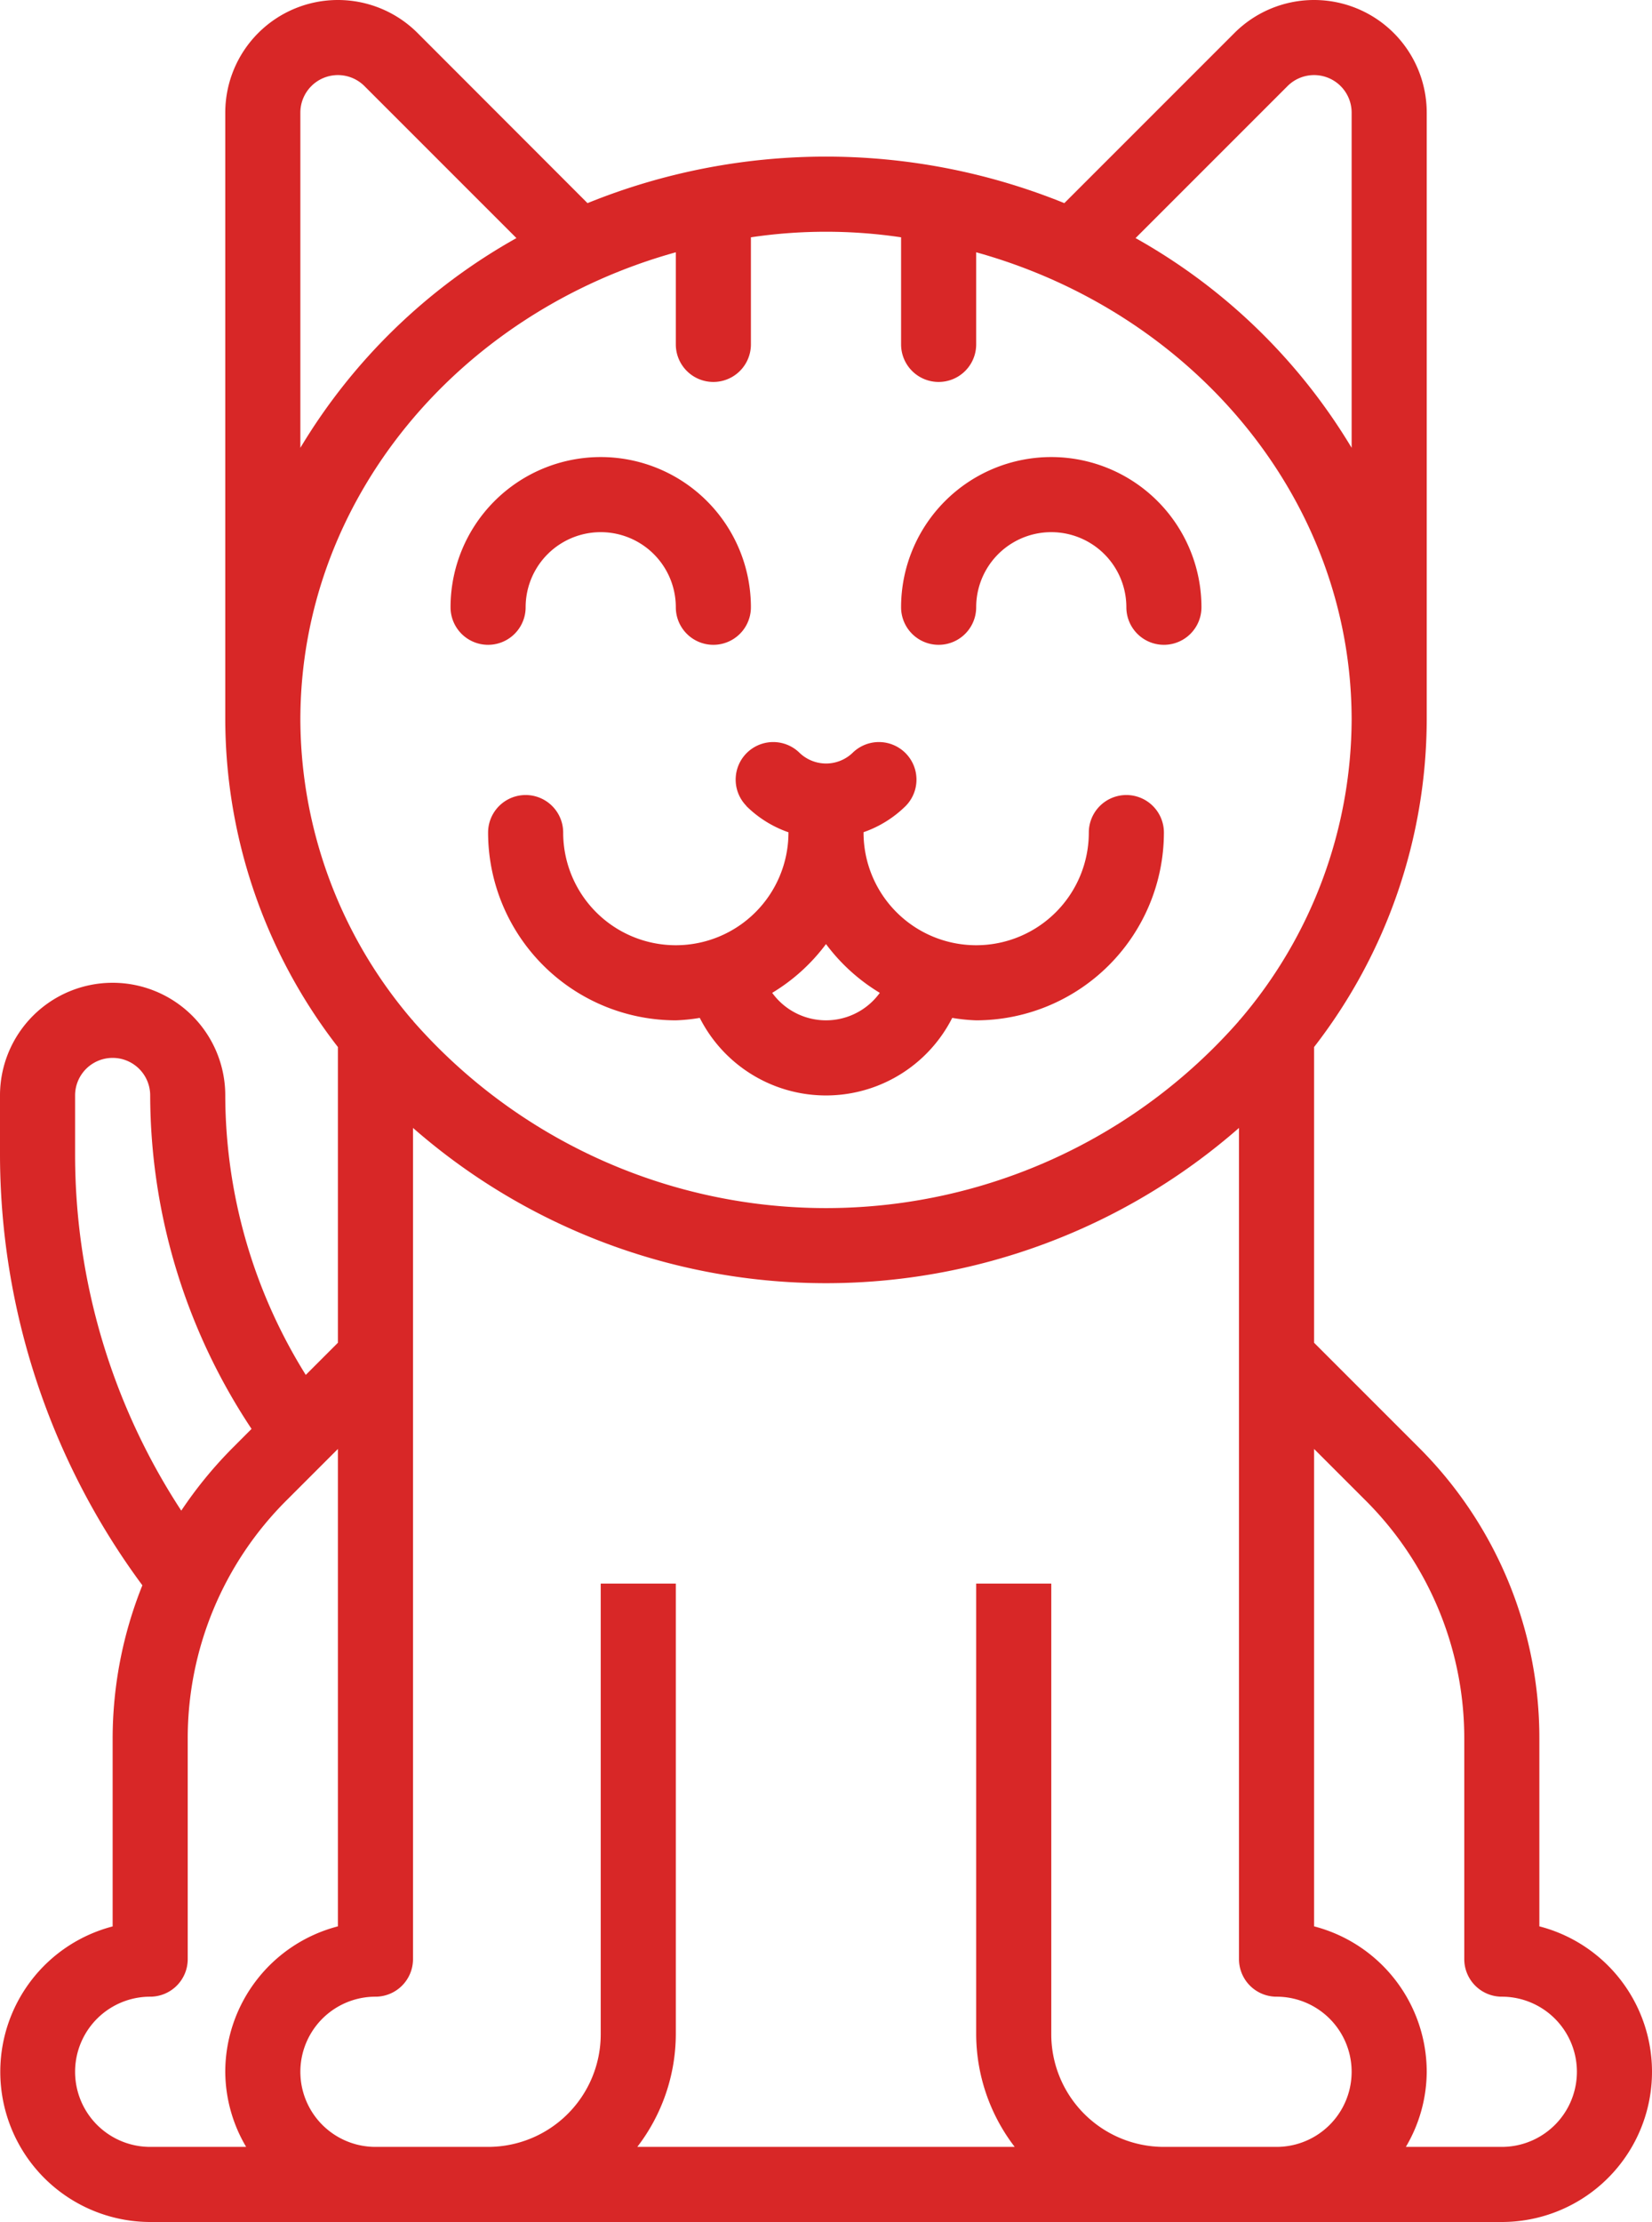
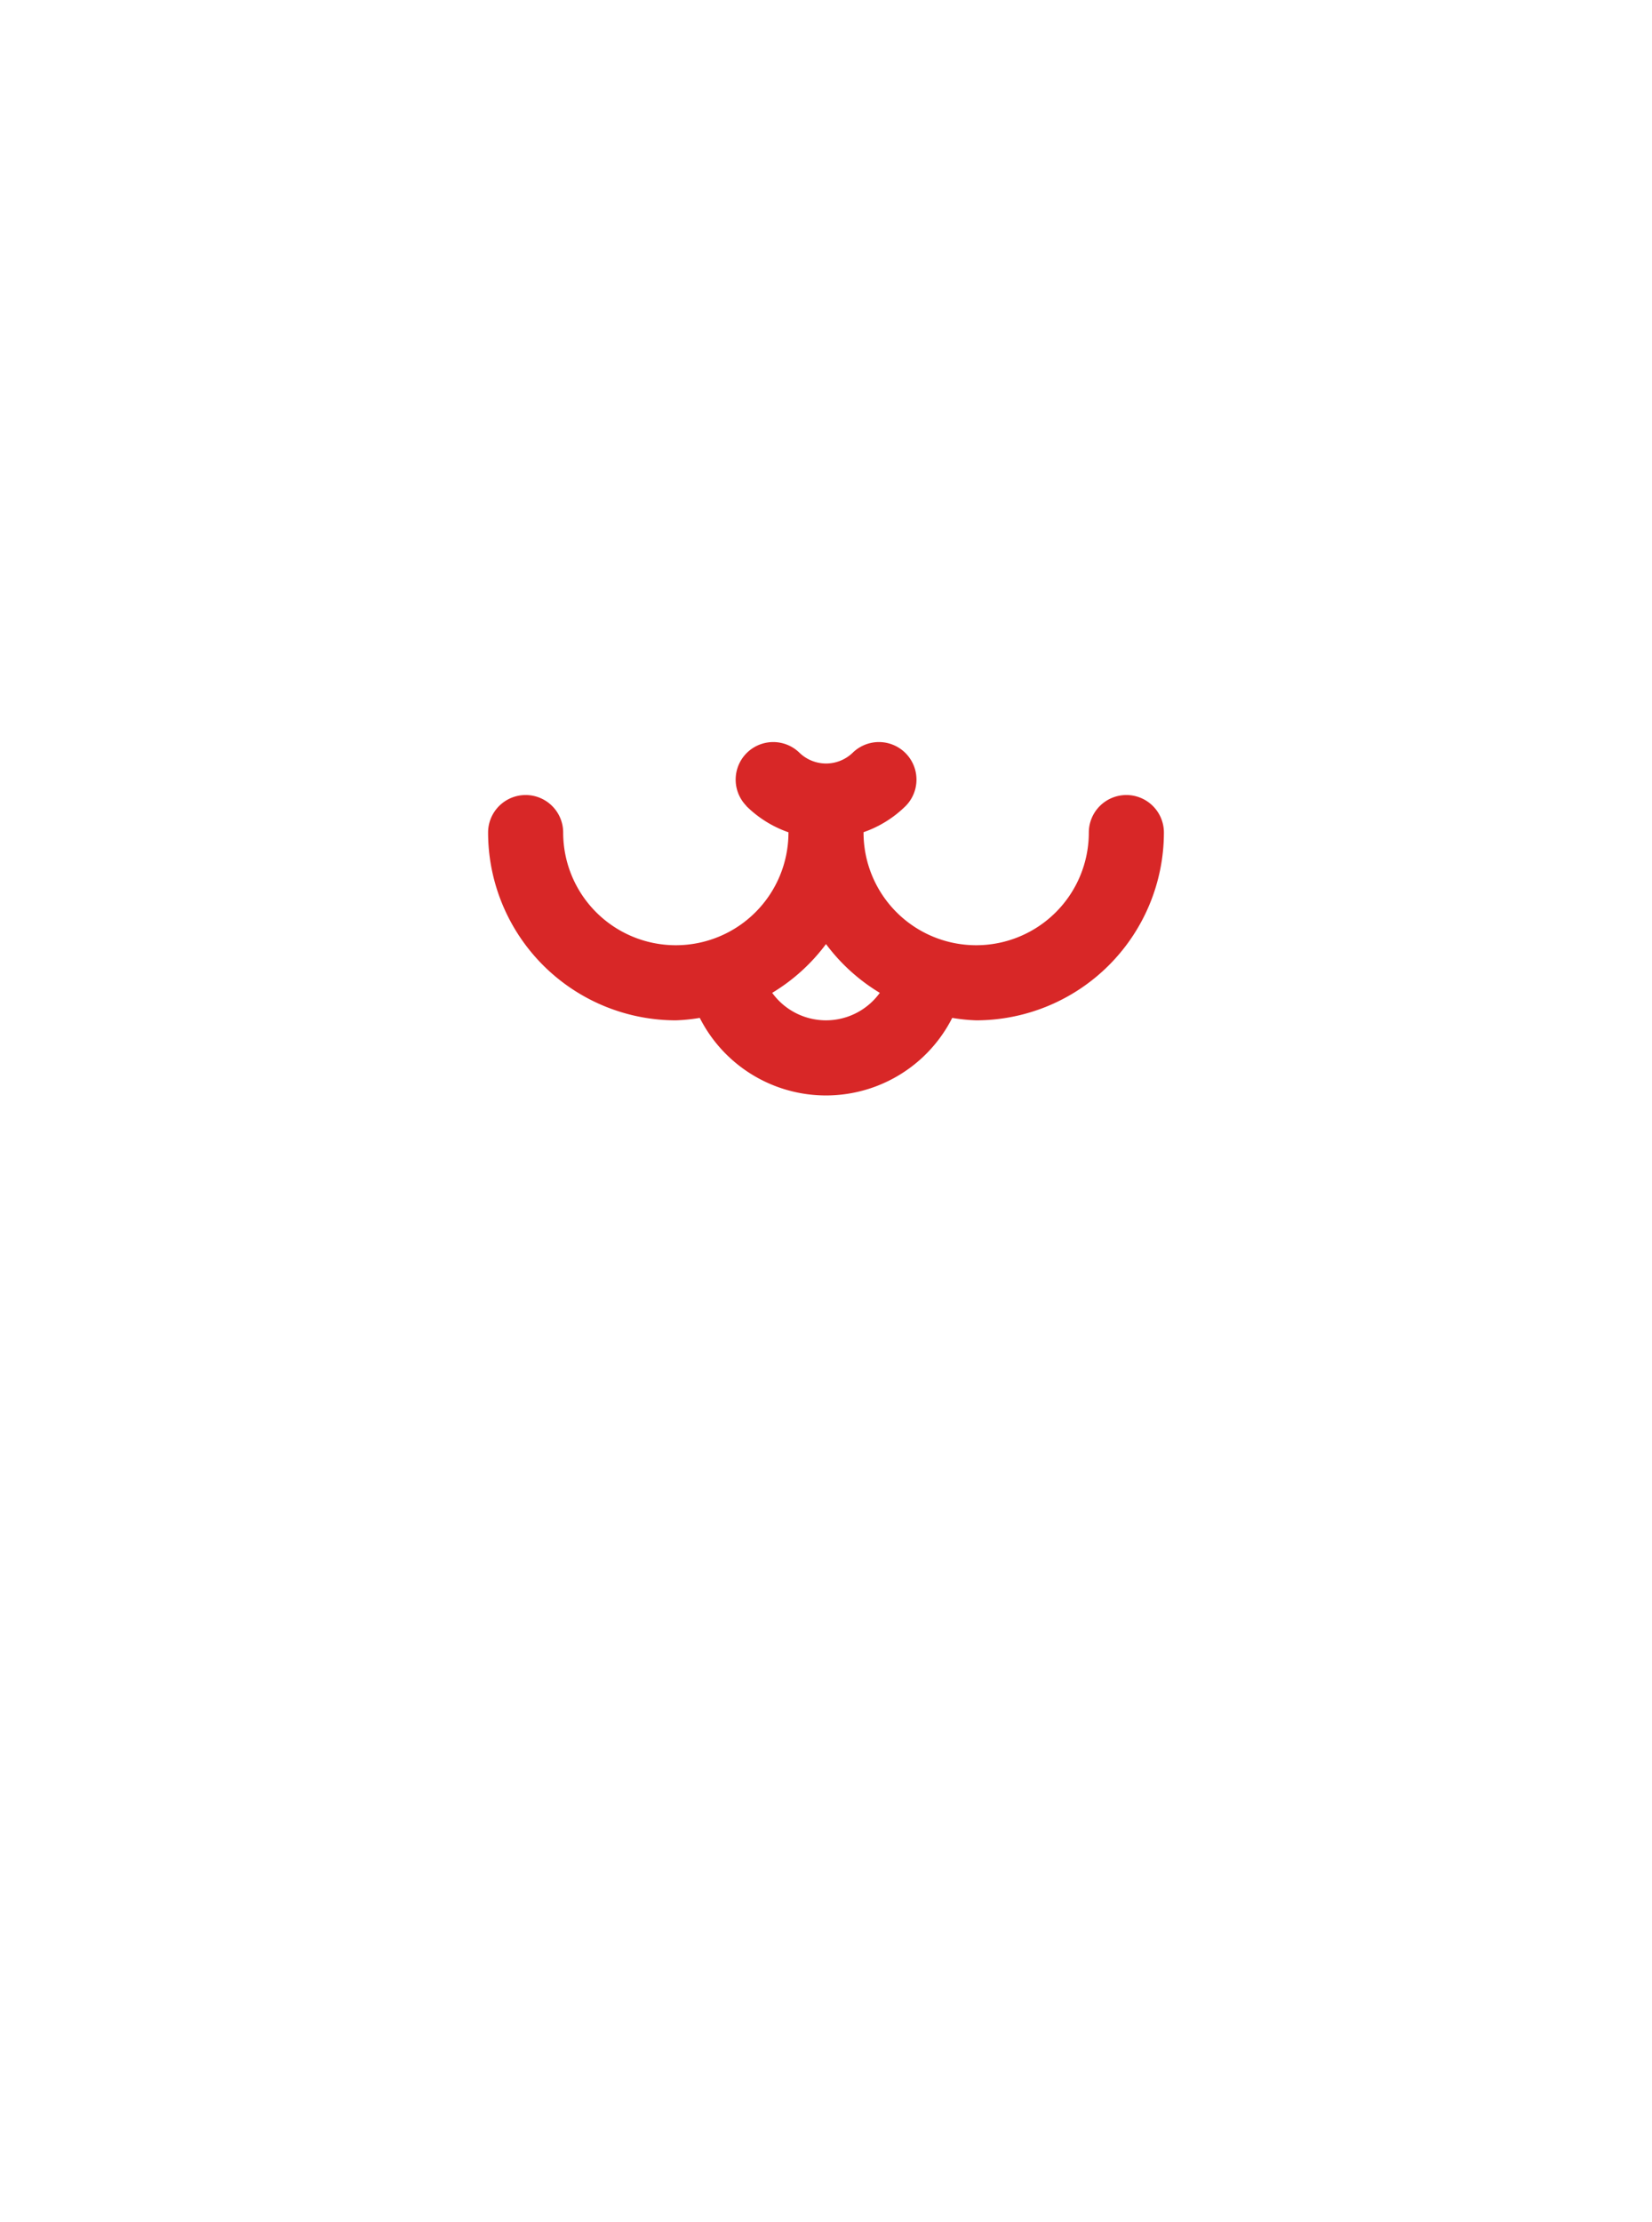
<svg xmlns="http://www.w3.org/2000/svg" fill="#D82727" viewBox="0 0 352.001 473.371">
  <path d="M240,169.371a8,8,0,0,0-8,8,24,24,0,0,1-48,0v-.08a23.922,23.922,0,0,0,8.992-5.6,8.002,8.002,0,0,0-11.32-11.312,8.167,8.167,0,0,1-11.312,0,8.002,8.002,0,0,0-11.32,11.312l-.016.024a23.922,23.922,0,0,0,8.992,5.6l-.016.056a24,24,0,0,1-48,0,8,8,0,1,0-16,0,40.048,40.048,0,0,0,40,40,38.33,38.33,0,0,0,5.104-.52,30.152,30.152,0,0,0,53.792,0,38.33,38.33,0,0,0,5.104.52,40.048,40.048,0,0,0,40-40A8,8,0,0,0,240,169.371Zm-72.298,45.31a14.152,14.152,0,0,1-3.166-3.166A40.069,40.069,0,0,0,176,201.123a40.069,40.069,0,0,0,11.464,10.392A14.152,14.152,0,0,1,167.702,214.681Z" />
-   <path d="M128,97.371a32,32,0,0,0-32,32,8,8,0,0,0,16,0,16,16,0,1,1,32,0,8,8,0,0,0,16,0A32,32,0,0,0,128,97.371Z" />
-   <path d="M224,97.371a32,32,0,0,0-32,32,8,8,0,0,0,16,0,16,16,0,0,1,32,0,8,8,0,0,0,16,0A32,32,0,0,0,224,97.371Z" />
-   <path d="M328,410.387V370.515a87.407,87.407,0,0,0-25.776-62.232L280,286.059v-63a114.265,114.265,0,0,0,24-69.688V23.995A24,24,0,0,0,263.032,7.027L226.784,43.275a135.153,135.153,0,0,0-101.6,0L88.968,7.027A24,24,0,0,0,48,23.995V153.371a114.265,114.265,0,0,0,24,69.688v63l-6.848,6.848A112.851,112.851,0,0,1,48,233.371a24,24,0,1,0-48,0v12.8a154.53,154.53,0,0,0,30.336,91.56A87.825,87.825,0,0,0,24,370.531v39.872a32,32,0,0,0,8,62.968H320a32,32,0,0,0,8-62.984ZM274.344,18.339A8,8,0,0,1,288,23.995V95.403a124.694,124.694,0,0,0-46.04-44.68ZM64,23.995a8,8,0,0,1,13.656-5.656L110.04,50.723A124.694,124.694,0,0,0,64,95.403Zm0,129.376c0-47.016,33.8-86.8,80-99.624V73.371a8,8,0,0,0,16,0V50.555a108.677,108.677,0,0,1,32,0V73.371a8,8,0,0,0,16,0V53.747c46.2,12.824,80,52.608,80,99.624a98.83,98.83,0,0,1-23.904,64H264v.12a117.032,117.032,0,0,1-176,0v-.12h-.096A98.838,98.838,0,0,1,64,153.371Zm-48,92.8v-12.8a8,8,0,1,1,16,0,128.8,128.8,0,0,0,21.6,71.04l-3.864,3.872a89.093,89.093,0,0,0-11.112,13.544A138.518,138.518,0,0,1,16,246.171Zm36.448,211.2H32a16,16,0,0,1,0-32,8,8,0,0,0,8-8V370.515a71.545,71.545,0,0,1,21.088-50.92L72,308.683V410.387a32.048,32.048,0,0,0-24,30.984A31.675,31.675,0,0,0,52.448,457.371Zm219.552,0H248a24,24,0,0,1-24-24v-96H208v96a39.584,39.584,0,0,0,8.208,24H135.792a39.584,39.584,0,0,0,8.208-24v-96H128v96a24,24,0,0,1-24,24H80a16,16,0,0,1,0-32,8,8,0,0,0,8-8V240.291a133.6,133.6,0,0,0,176,0v177.08a8,8,0,0,0,8,8,16,16,0,0,1,0,32Zm48,0H299.552a31.675,31.675,0,0,0,4.448-16,32.048,32.048,0,0,0-24-30.984V308.683l10.912,10.912A71.545,71.545,0,0,1,312,370.515v46.856a8,8,0,0,0,8,8,16,16,0,0,1,0,32Z" />
</svg>